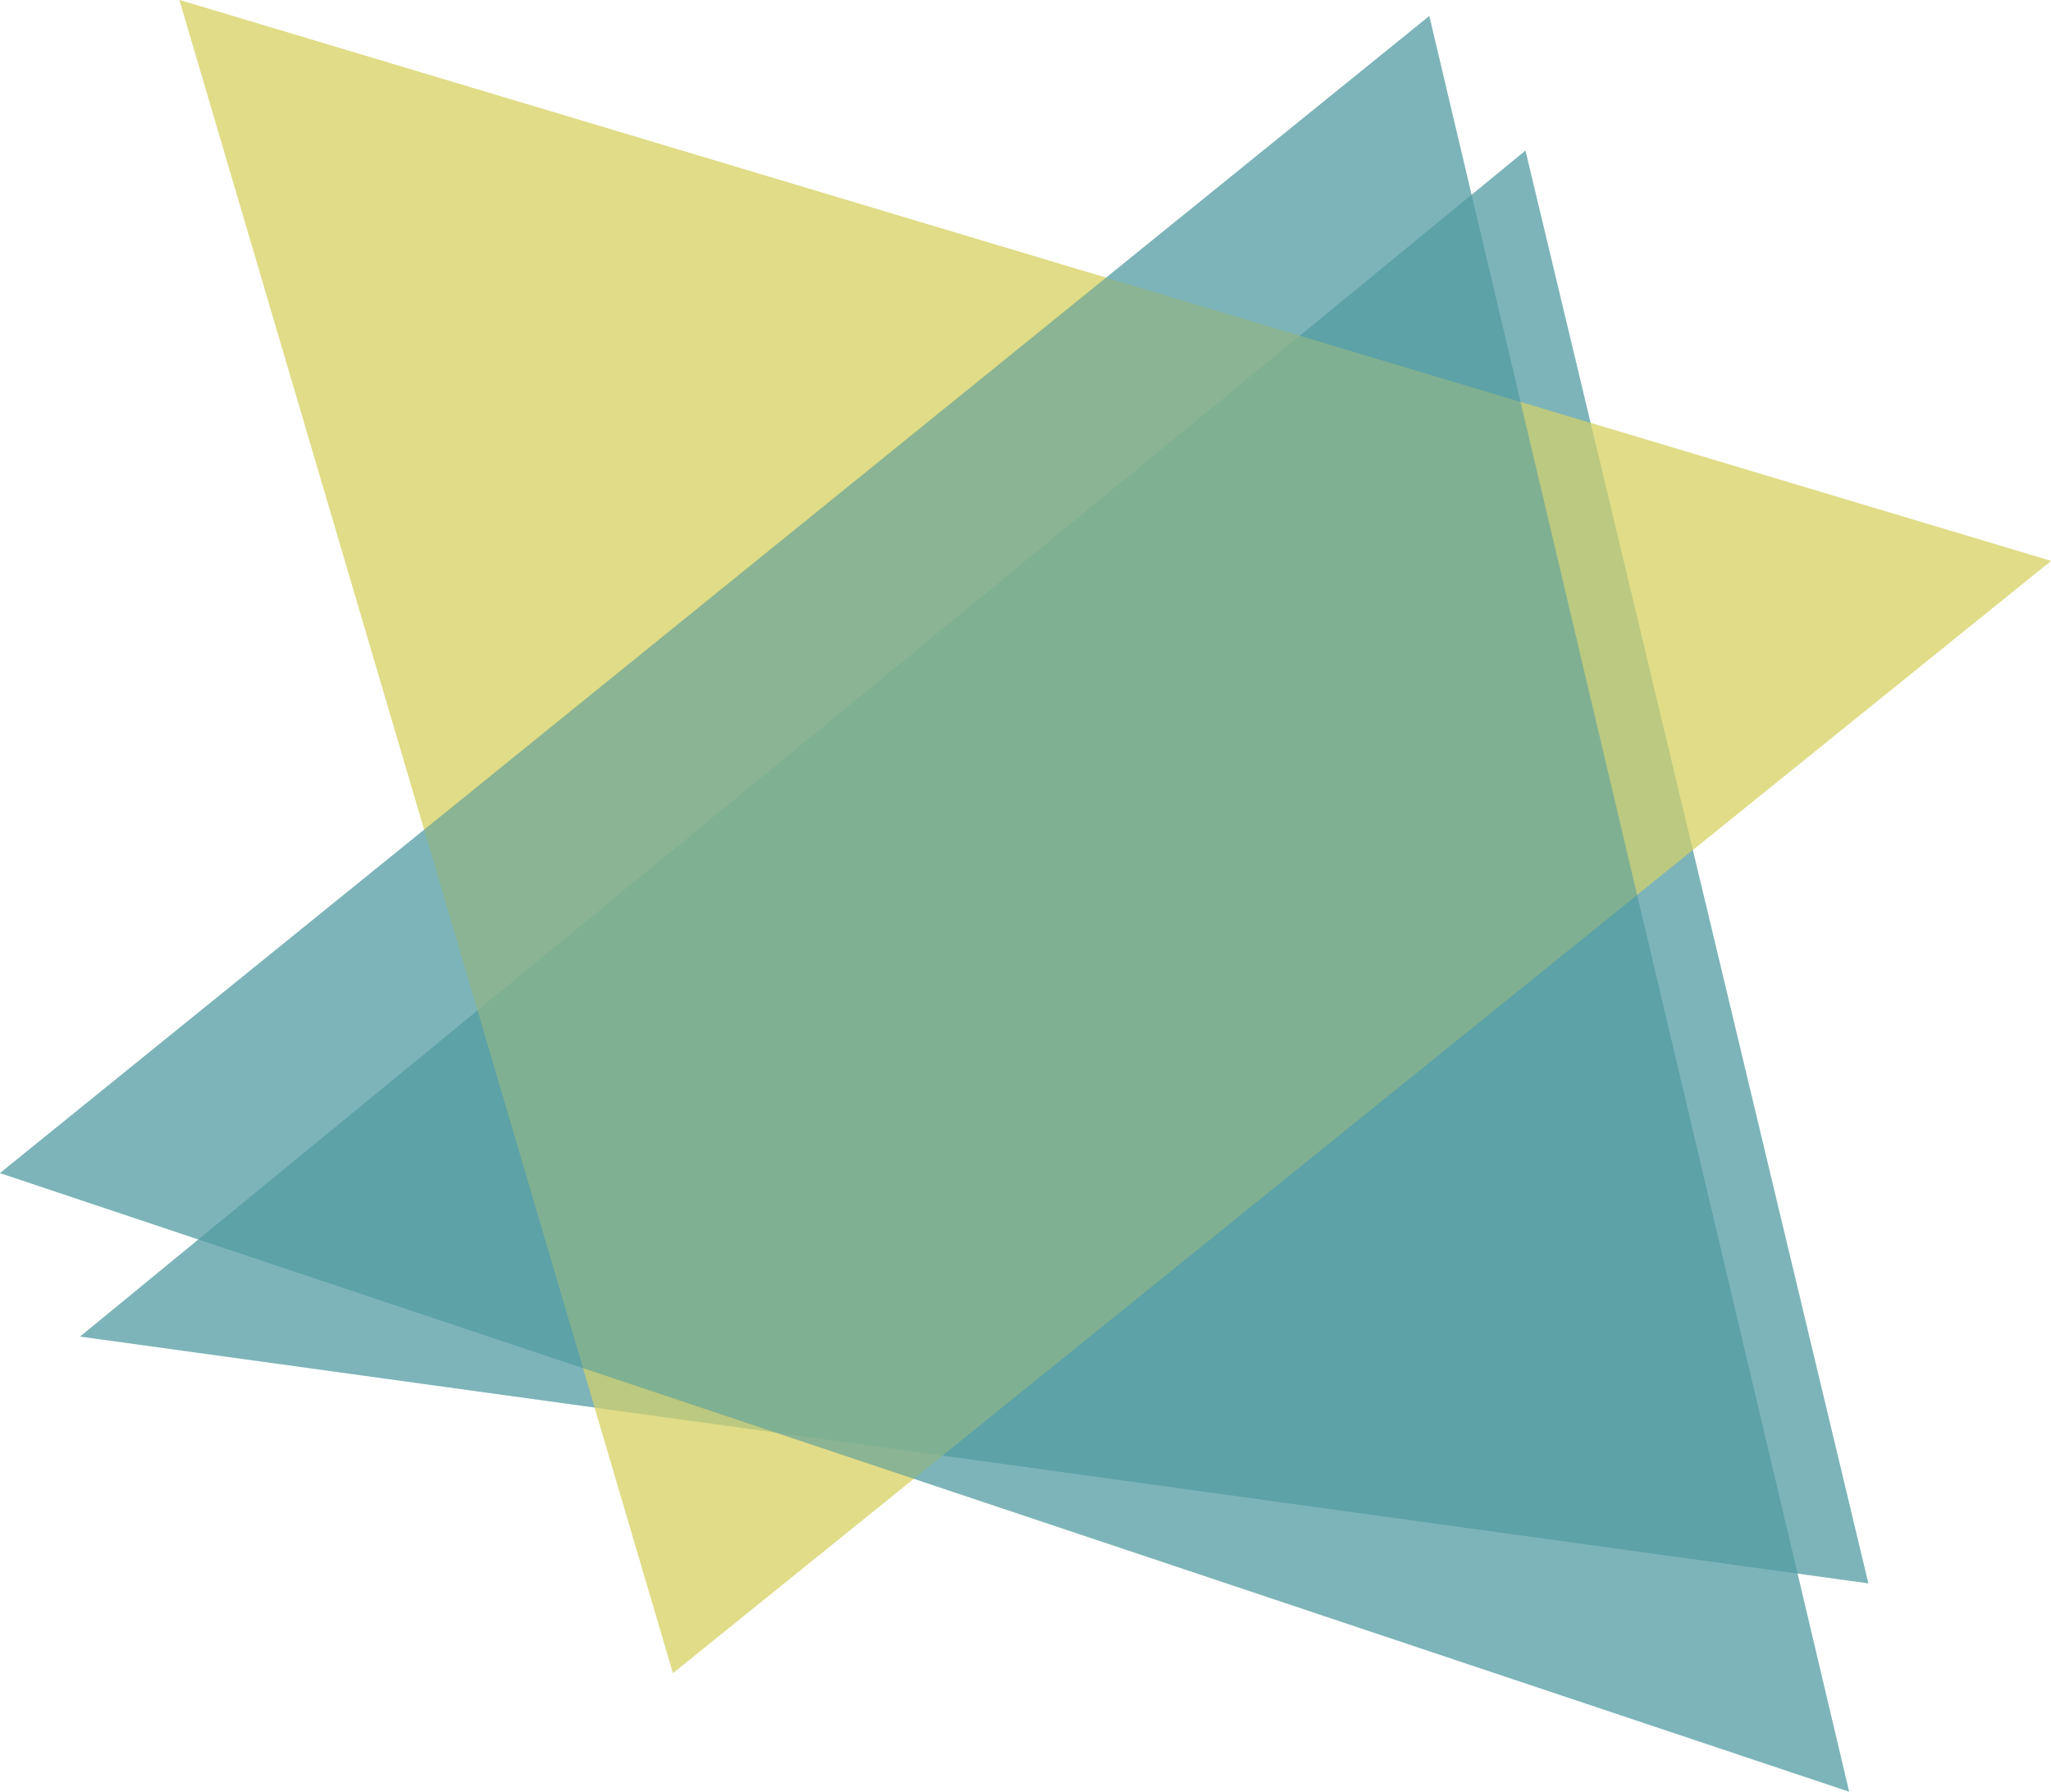
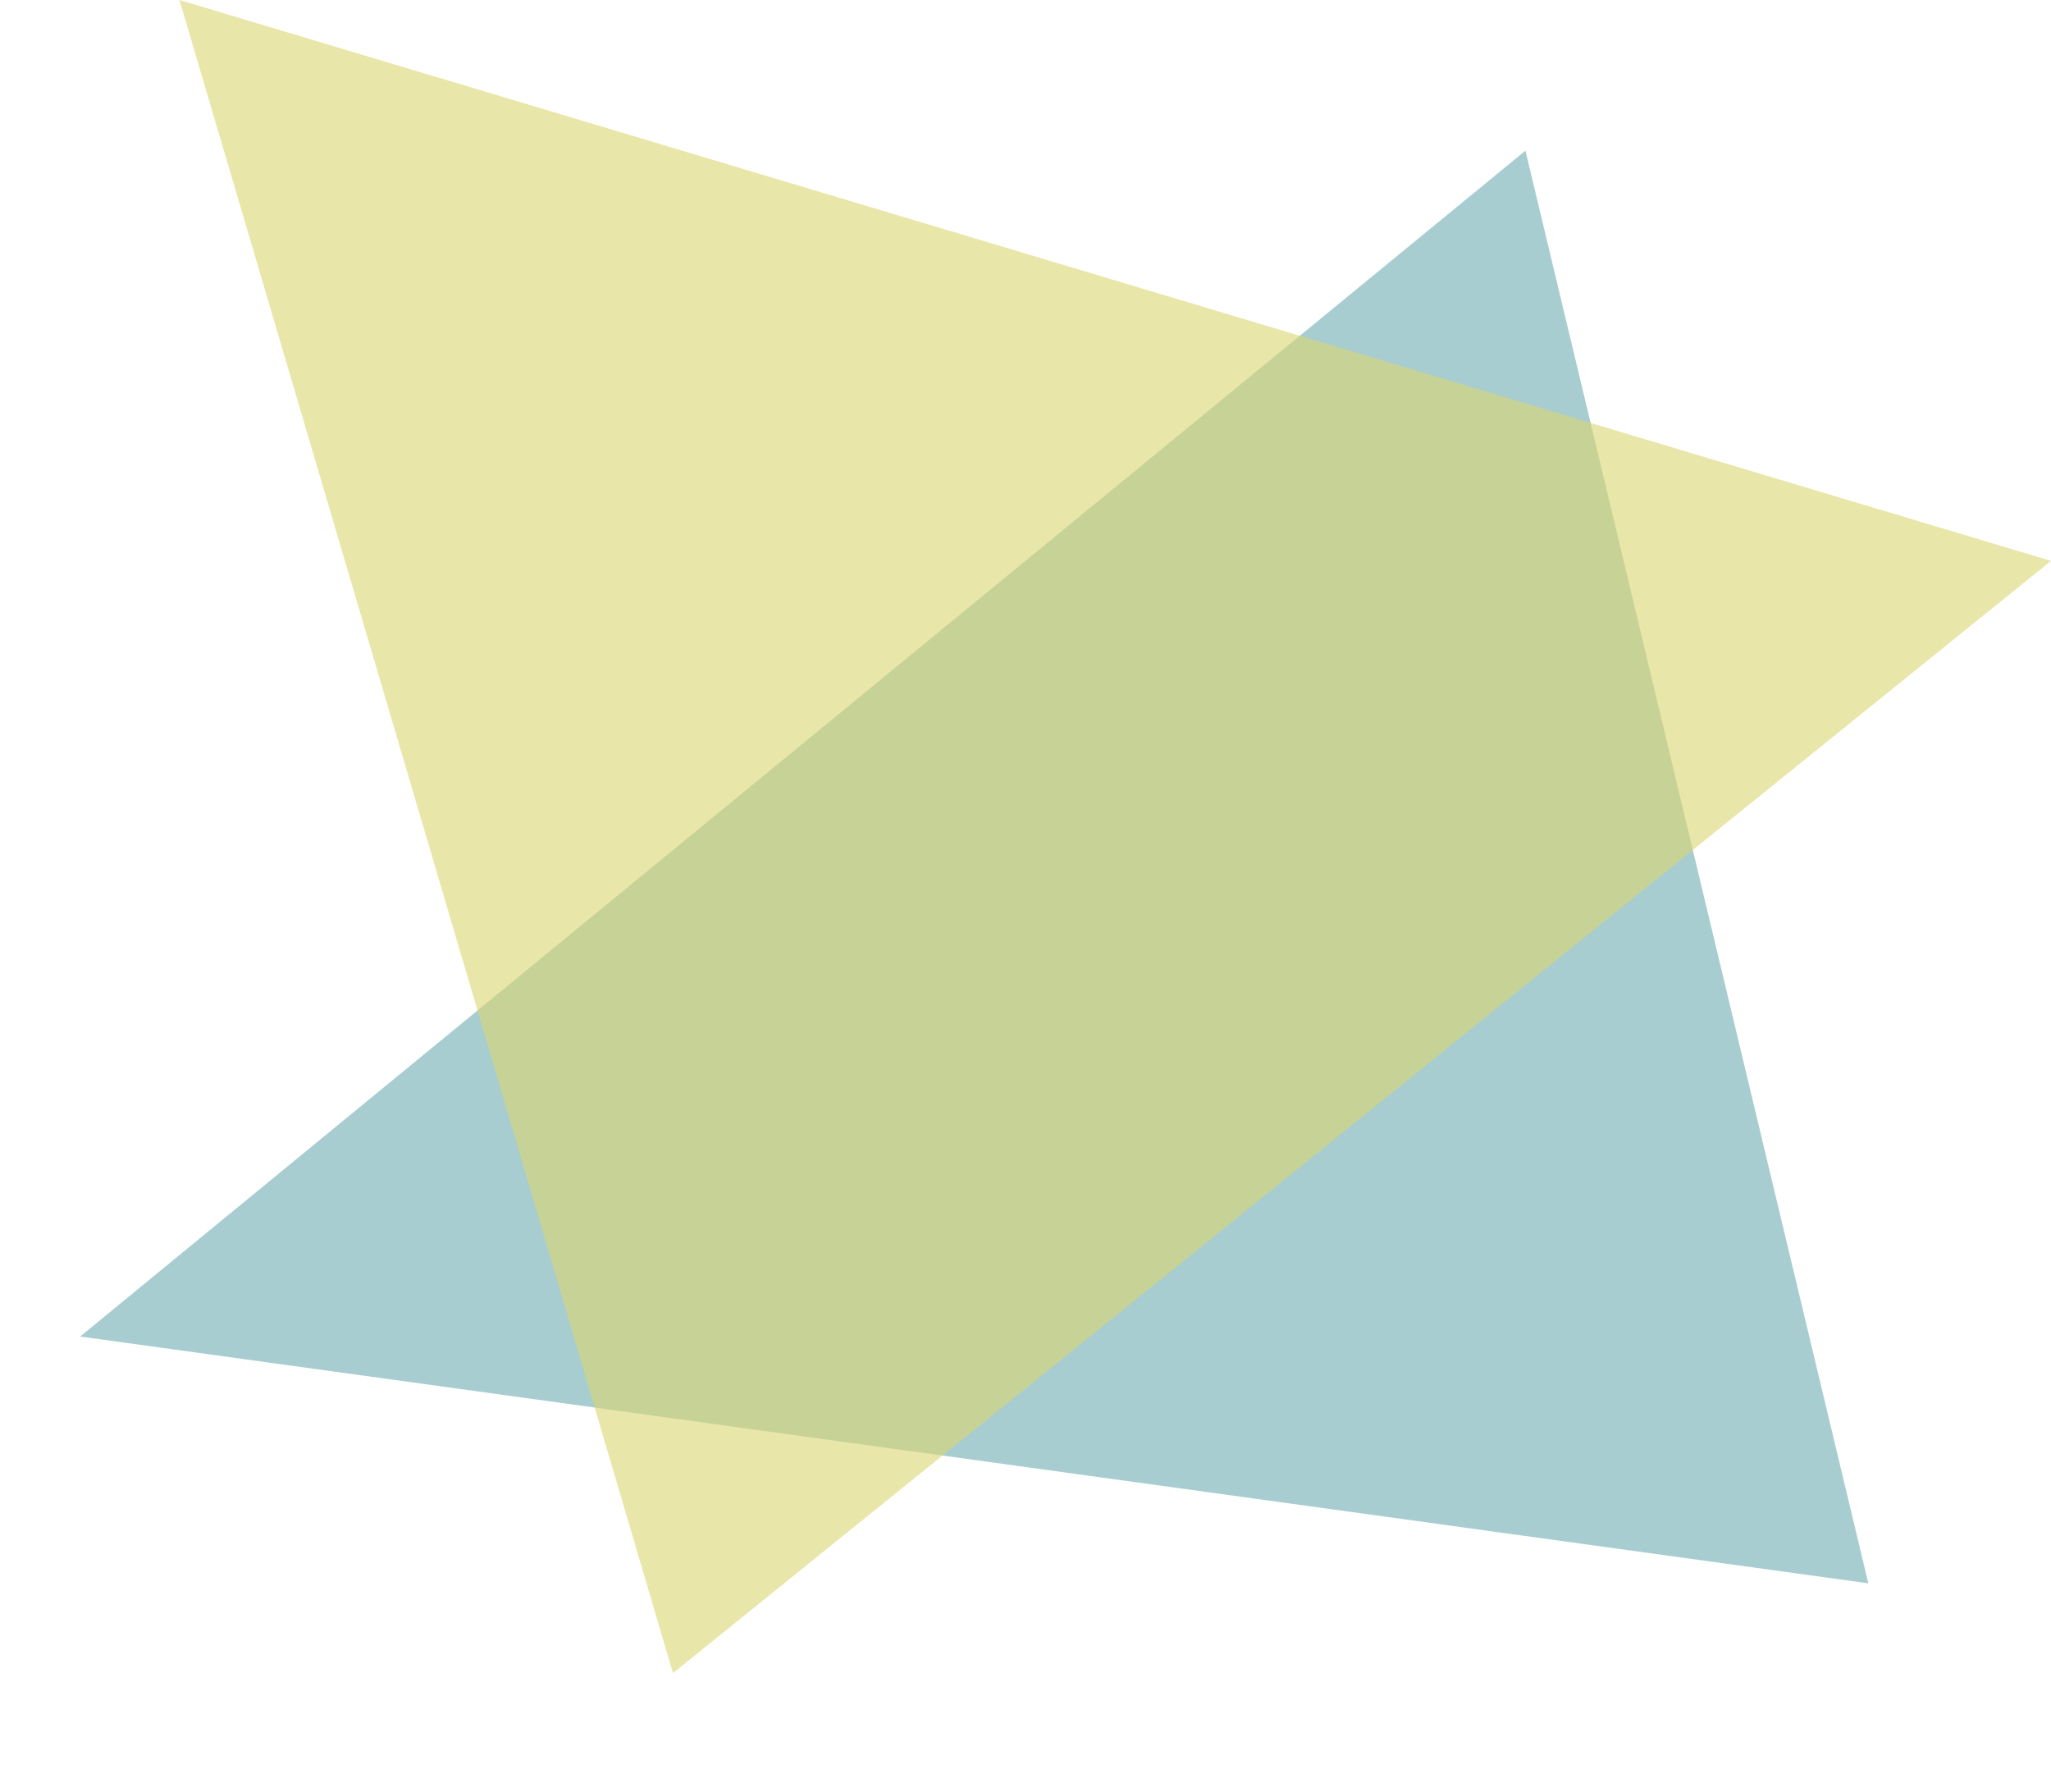
<svg xmlns="http://www.w3.org/2000/svg" xml:space="preserve" style="enable-background:new 0 0 64 55.9" viewBox="0 0 64 55.9">
  <style>.st0,.st1{opacity:.5;fill-rule:evenodd;clip-rule:evenodd;fill:#529da2;enable-background:new}.st1{opacity:.6;fill:#dad570}</style>
  <g id="Ebene_1">
    <path d="m47.6 4.7 10.7 44.7-55.8-7.7z" class="st0" />
+     <path d="m44.6.5 13.1 55.4z" class="st0" />
    <path d="M5.6 0 64 17.5 21 52.2z" class="st1" />
-     <path d="m44.6.5 13.1 55.4L0 36.6z" class="st0" />
-     <path d="m47.6 4.7 10.7 44.7-55.8-7.7z" class="st0" />
-     <path d="M5.6 0 64 17.5 21 52.2z" class="st1" />
-     <path d="m44.6.5 13.1 55.4L0 36.6z" class="st0" />
  </g>
</svg>